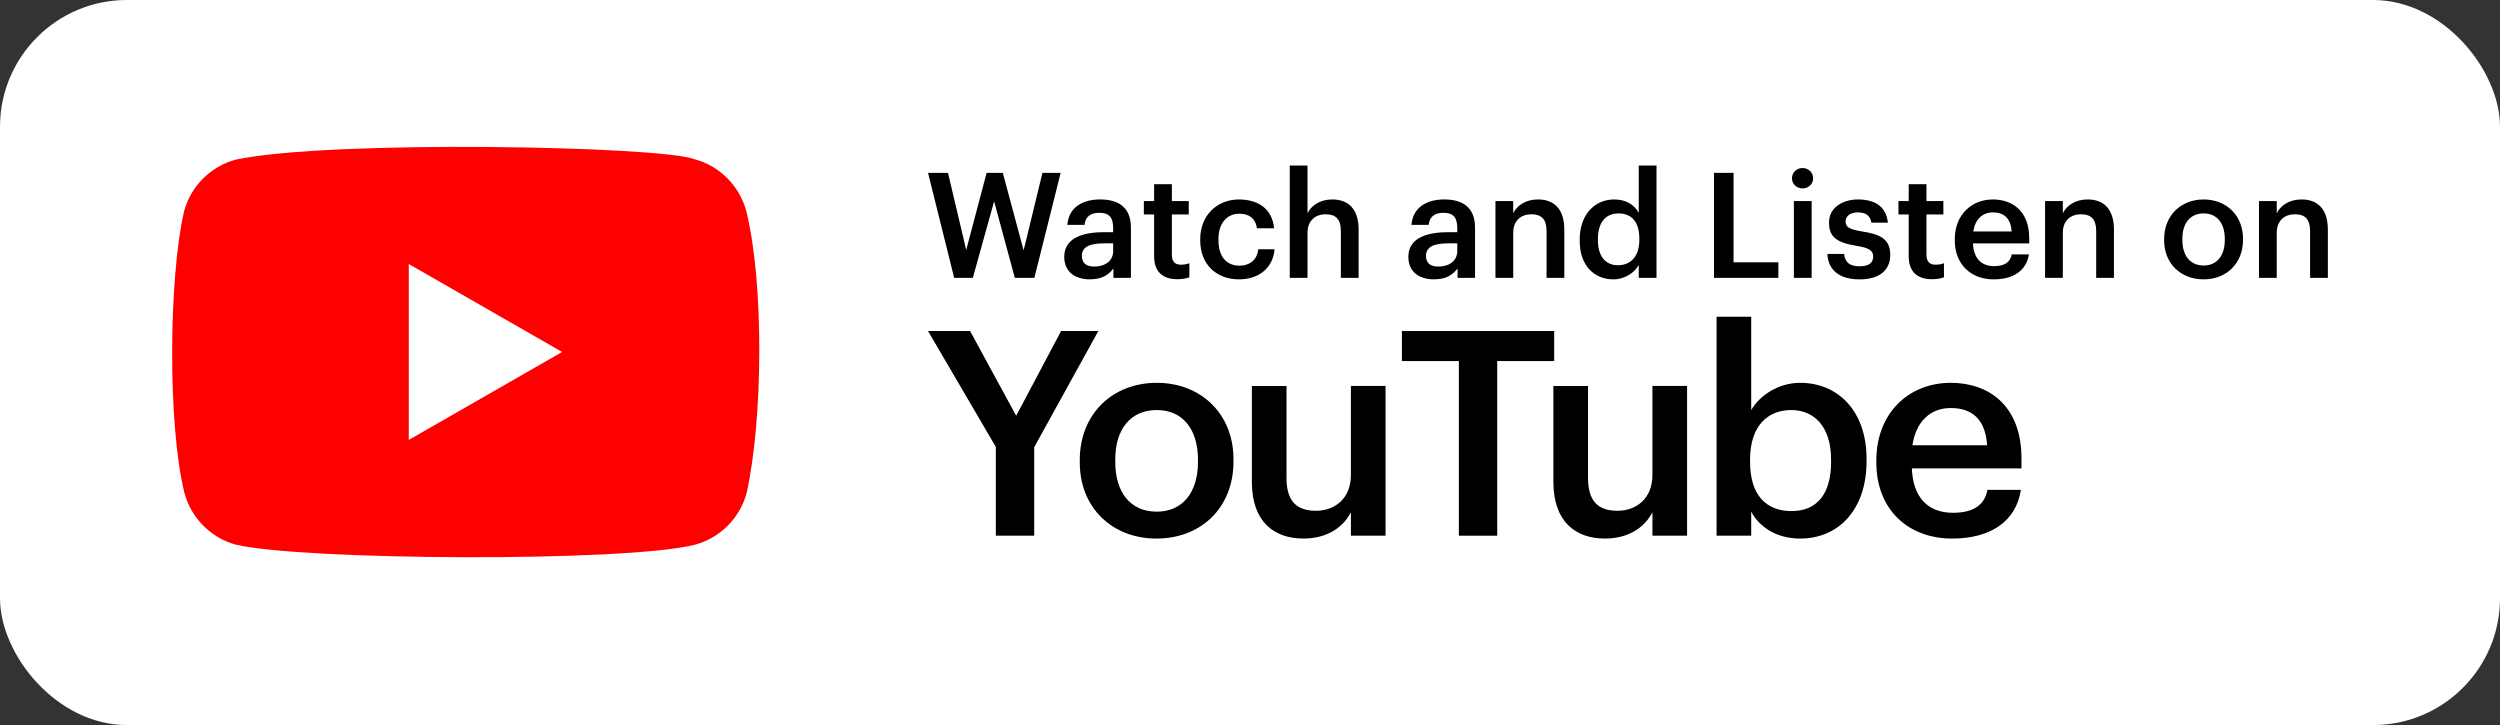
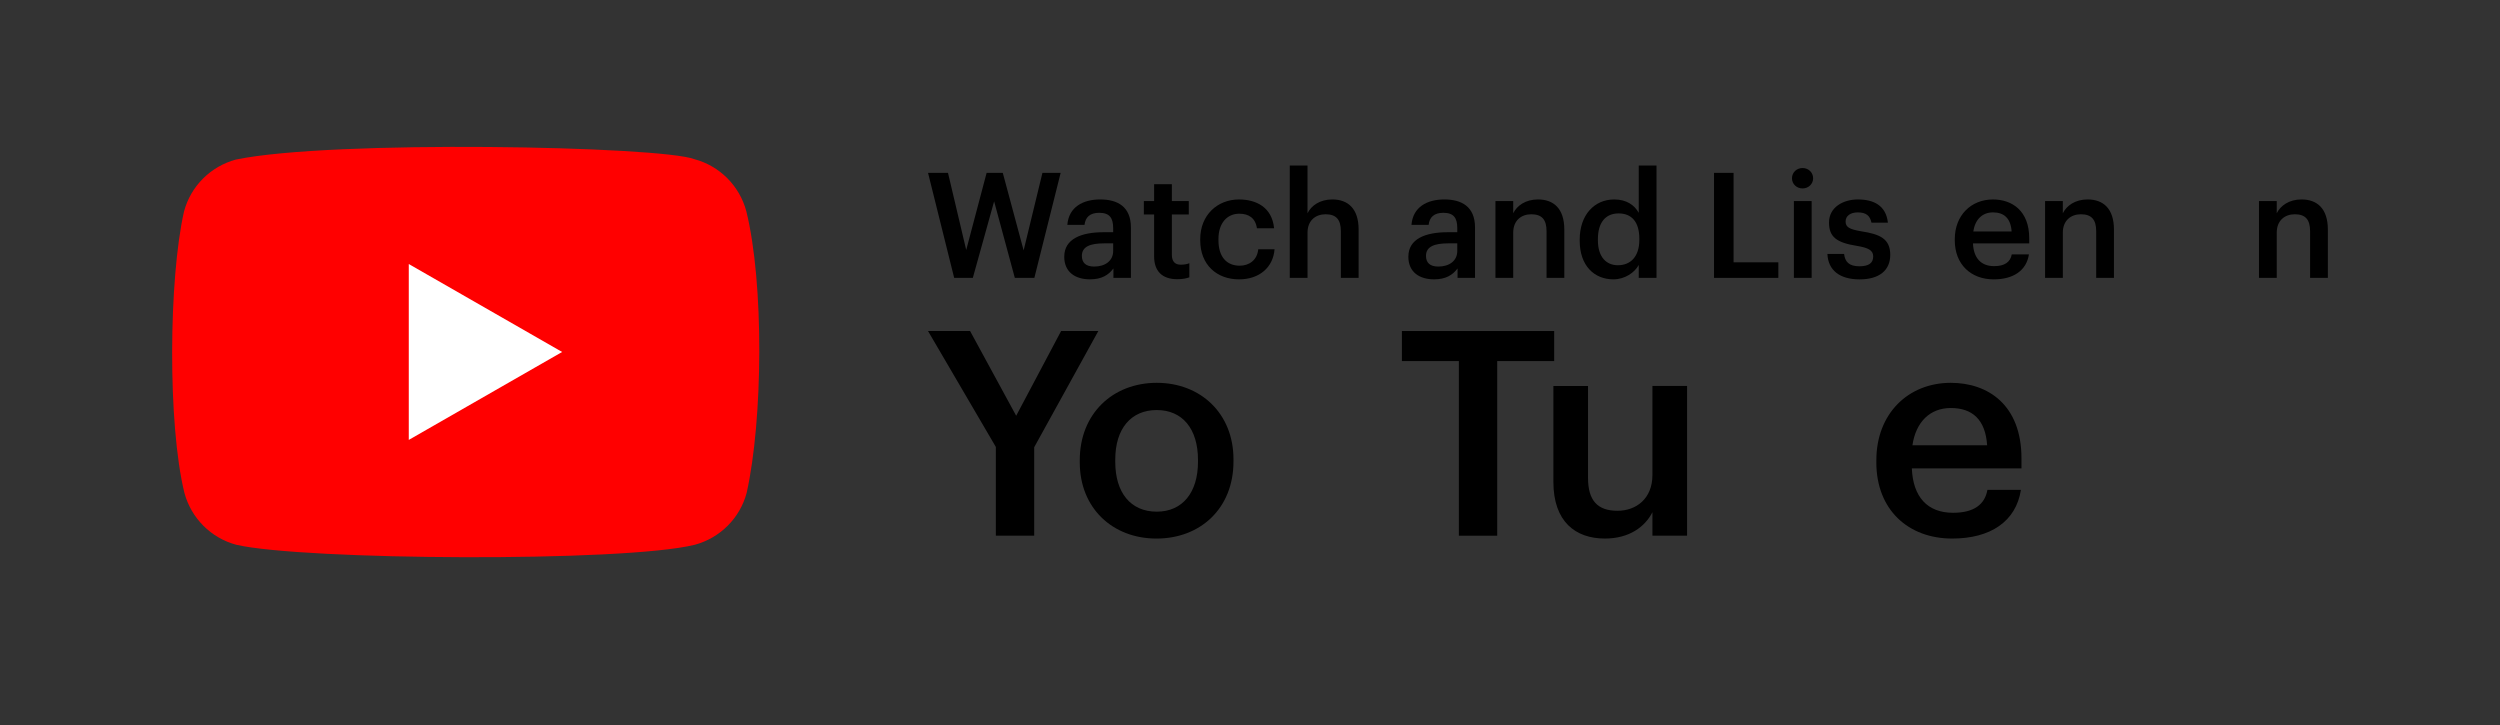
<svg xmlns="http://www.w3.org/2000/svg" id="Layer_1" data-name="Layer 1" width="137.923" height="40" viewBox="0 0 137.923 40">
  <rect x="0" y="0" width="137.923" height="40" fill="#333333" stroke="none" />
  <defs>
    <style>
                    .cls-1 {
                      fill: #000;
                    }

                 .cls-2 {
                      fill: #fff;
                    }

                .cls-3 {
                      fill: red;
                    }
                       .cls-5 {
                      fill: #fff;
                    }
                  </style>
  </defs>
-   <rect id="Rectangle" class="cls-2" x="0" width="137.923" height="40" rx="7" ry="7" />
  <g>
    <g>
      <path class="cls-1" d="M54.94,24.658l-3.742-6.396h2.321l2.543,4.675,2.479-4.675h2.053l-3.538,6.412v4.88h-2.116v-4.896Z" />
      <path class="cls-1" d="M59.57,25.511v-.126c0-2.559,1.816-4.265,4.248-4.265,2.417,0,4.232,1.69,4.232,4.217v.126c0,2.574-1.815,4.249-4.248,4.249s-4.232-1.69-4.232-4.201Zm6.522-.031v-.111c0-1.705-.853-2.747-2.274-2.747s-2.29,1.026-2.29,2.731v.127c0,1.689,.838,2.748,2.29,2.748,1.422,0,2.274-1.059,2.274-2.748Z" />
-       <path class="cls-1" d="M69.064,26.585v-5.291h1.911v5.069c0,1.248,.521,1.816,1.626,1.816,1.026,0,1.927-.663,1.927-1.974v-4.912h1.911v8.26h-1.911v-1.295c-.41,.806-1.279,1.453-2.621,1.453-1.627,0-2.843-.932-2.843-3.127Z" />
      <path class="cls-1" d="M80.485,19.92h-3.143v-1.658h8.401v1.658h-3.143v9.634h-2.116v-9.634Z" />
      <path class="cls-1" d="M85.699,26.585v-5.291h1.911v5.069c0,1.248,.521,1.816,1.626,1.816,1.026,0,1.927-.663,1.927-1.974v-4.912h1.911v8.26h-1.911v-1.295c-.41,.806-1.279,1.453-2.621,1.453-1.627,0-2.843-.932-2.843-3.127Z" />
-       <path class="cls-1" d="M96.613,28.228v1.326h-1.911v-12.081h1.911v5.148c.458-.79,1.484-1.501,2.701-1.501,2.068,0,3.663,1.532,3.663,4.201v.126c0,2.653-1.531,4.265-3.663,4.265-1.312,0-2.259-.647-2.701-1.484Zm4.406-2.748v-.127c0-1.832-.947-2.731-2.195-2.731-1.326,0-2.274,.899-2.274,2.731v.127c0,1.848,.9,2.716,2.29,2.716,1.406,0,2.18-.947,2.18-2.716Z" />
      <path class="cls-1" d="M103.517,25.511v-.126c0-2.559,1.753-4.265,4.106-4.265,2.053,0,3.9,1.216,3.9,4.17v.553h-6.048c.062,1.563,.853,2.447,2.273,2.447,1.153,0,1.753-.458,1.896-1.263h1.848c-.269,1.736-1.674,2.685-3.79,2.685-2.433,0-4.186-1.596-4.186-4.201Zm6.112-.947c-.095-1.422-.821-2.054-2.006-2.054-1.152,0-1.927,.774-2.116,2.054h4.122Z" />
    </g>
    <g>
      <path class="cls-1" d="M51.198,9.537h1.102l1.005,4.254,1.126-4.254h.892l1.15,4.277,1.037-4.277h1.005l-1.45,5.793h-1.078l-1.142-4.222-1.175,4.222h-1.029l-1.442-5.793Z" />
      <path class="cls-1" d="M58.715,14.156c0-.988,.956-1.345,2.171-1.345h.527v-.219c0-.567-.194-.852-.771-.852-.51,0-.761,.243-.81,.665h-.948c.081-.988,.867-1.402,1.815-1.402s1.693,.39,1.693,1.548v2.779h-.965v-.519c-.275,.364-.647,.6-1.296,.6-.778,0-1.418-.373-1.418-1.256Zm2.698-.308v-.422h-.503c-.745,0-1.224,.17-1.224,.688,0,.357,.195,.592,.681,.592,.6,0,1.046-.315,1.046-.858Z" />
      <path class="cls-1" d="M63.672,14.148v-2.317h-.567v-.737h.567v-.932h.979v.932h.933v.737h-.933v2.228c0,.373,.179,.543,.486,.543,.194,0,.341-.024,.479-.081v.778c-.154,.057-.365,.105-.665,.105-.842,0-1.279-.454-1.279-1.256Z" />
      <path class="cls-1" d="M66.215,13.264v-.064c0-1.345,.956-2.196,2.139-2.196,.94,0,1.823,.422,1.937,1.589h-.948c-.081-.567-.453-.803-.972-.803-.673,0-1.15,.519-1.15,1.394v.065c0,.924,.453,1.409,1.175,1.409,.519,0,.964-.308,1.021-.907h.899c-.073,.973-.811,1.661-1.961,1.661-1.215,0-2.139-.794-2.139-2.147Z" />
      <path class="cls-1" d="M71.155,9.132h.98v2.633c.202-.413,.673-.762,1.369-.762,.851,0,1.45,.495,1.45,1.661v2.666h-.98v-2.576c0-.641-.259-.933-.842-.933-.552,0-.997,.341-.997,1.014v2.495h-.98v-6.198Z" />
      <path class="cls-1" d="M77.699,14.156c0-.988,.956-1.345,2.172-1.345h.526v-.219c0-.567-.194-.852-.77-.852-.511,0-.762,.243-.811,.665h-.947c.081-.988,.866-1.402,1.814-1.402s1.693,.39,1.693,1.548v2.779h-.964v-.519c-.275,.364-.648,.6-1.297,.6-.777,0-1.418-.373-1.418-1.256Zm2.698-.308v-.422h-.502c-.746,0-1.224,.17-1.224,.688,0,.357,.194,.592,.681,.592,.6,0,1.045-.315,1.045-.858Z" />
      <path class="cls-1" d="M82.503,11.093h.98v.672c.202-.413,.672-.762,1.369-.762,.851,0,1.45,.495,1.45,1.661v2.666h-.98v-2.576c0-.641-.26-.933-.843-.933-.551,0-.996,.341-.996,1.014v2.495h-.98v-4.237Z" />
      <path class="cls-1" d="M87.151,13.281v-.064c0-1.354,.802-2.213,1.904-2.213,.688,0,1.118,.316,1.353,.737v-2.608h.98v6.198h-.98v-.713c-.227,.421-.77,.794-1.394,.794-1.062,0-1.863-.754-1.863-2.131Zm3.29-.049v-.064c0-.932-.43-1.394-1.143-1.394-.722,0-1.143,.502-1.143,1.418v.064c0,.932,.47,1.377,1.102,1.377,.681,0,1.184-.453,1.184-1.401Z" />
      <path class="cls-1" d="M94.561,9.537h1.078v4.935h2.471v.858h-3.549v-5.793Z" />
      <path class="cls-1" d="M98.862,9.837c0-.324,.26-.567,.584-.567s.583,.243,.583,.567c0,.315-.259,.559-.583,.559s-.584-.243-.584-.559Zm.105,1.256h.98v4.237h-.98v-4.237Z" />
      <path class="cls-1" d="M100.815,14.01h.923c.049,.429,.268,.681,.843,.681,.527,0,.762-.187,.762-.543,0-.349-.283-.479-.907-.584-1.118-.178-1.531-.494-1.531-1.288,0-.851,.794-1.272,1.588-1.272,.867,0,1.556,.324,1.661,1.28h-.907c-.081-.389-.3-.566-.754-.566-.421,0-.673,.202-.673,.502,0,.308,.203,.43,.875,.543,.997,.154,1.589,.396,1.589,1.296,0,.859-.608,1.354-1.693,1.354-1.095,0-1.734-.502-1.774-1.401Z" />
-       <path class="cls-1" d="M105.302,14.148v-2.317h-.566v-.737h.566v-.932h.98v.932h.932v.737h-.932v2.228c0,.373,.179,.543,.486,.543,.194,0,.341-.024,.479-.081v.778c-.154,.057-.365,.105-.665,.105-.843,0-1.28-.454-1.28-1.256Z" />
      <path class="cls-1" d="M107.844,13.256v-.064c0-1.312,.899-2.188,2.106-2.188,1.054,0,2.001,.624,2.001,2.14v.283h-3.103c.032,.803,.438,1.256,1.167,1.256,.591,0,.898-.234,.972-.648h.948c-.138,.892-.859,1.378-1.944,1.378-1.248,0-2.147-.818-2.147-2.155Zm3.136-.486c-.049-.729-.422-1.053-1.029-1.053-.591,0-.988,.396-1.086,1.053h2.115Z" />
      <path class="cls-1" d="M112.825,11.093h.98v.672c.203-.413,.673-.762,1.369-.762,.852,0,1.451,.495,1.451,1.661v2.666h-.98v-2.576c0-.641-.26-.933-.843-.933-.551,0-.997,.341-.997,1.014v2.495h-.98v-4.237Z" />
-       <path class="cls-1" d="M119.394,13.256v-.064c0-1.312,.932-2.188,2.18-2.188,1.239,0,2.171,.867,2.171,2.164v.064c0,1.321-.932,2.18-2.179,2.18s-2.172-.867-2.172-2.155Zm3.347-.017v-.057c0-.875-.438-1.409-1.167-1.409s-1.175,.526-1.175,1.401v.064c0,.867,.43,1.41,1.175,1.41,.729,0,1.167-.543,1.167-1.41Z" />
      <path class="cls-1" d="M124.626,11.093h.98v.672c.203-.413,.673-.762,1.369-.762,.852,0,1.451,.495,1.451,1.661v2.666h-.98v-2.576c0-.641-.26-.933-.843-.933-.551,0-.997,.341-.997,1.014v2.495h-.98v-4.237Z" />
    </g>
  </g>
  <g>
    <path class="cls-3" d="M41.171,11.643c-.377-1.395-1.466-2.488-2.861-2.861-1.874-.724-20.029-1.078-25.296,.021-1.395,.377-2.488,1.466-2.861,2.861-.846,3.711-.91,11.736,.021,15.53,.377,1.395,1.466,2.488,2.861,2.861,3.711,.854,21.356,.975,25.296,0,1.395-.377,2.488-1.466,2.861-2.861,.902-4.043,.966-11.57-.021-15.551Z" />
    <path class="cls-5" d="M31.012,19.418l-8.46-4.852v9.704l8.46-4.852Z" />
  </g>
</svg>